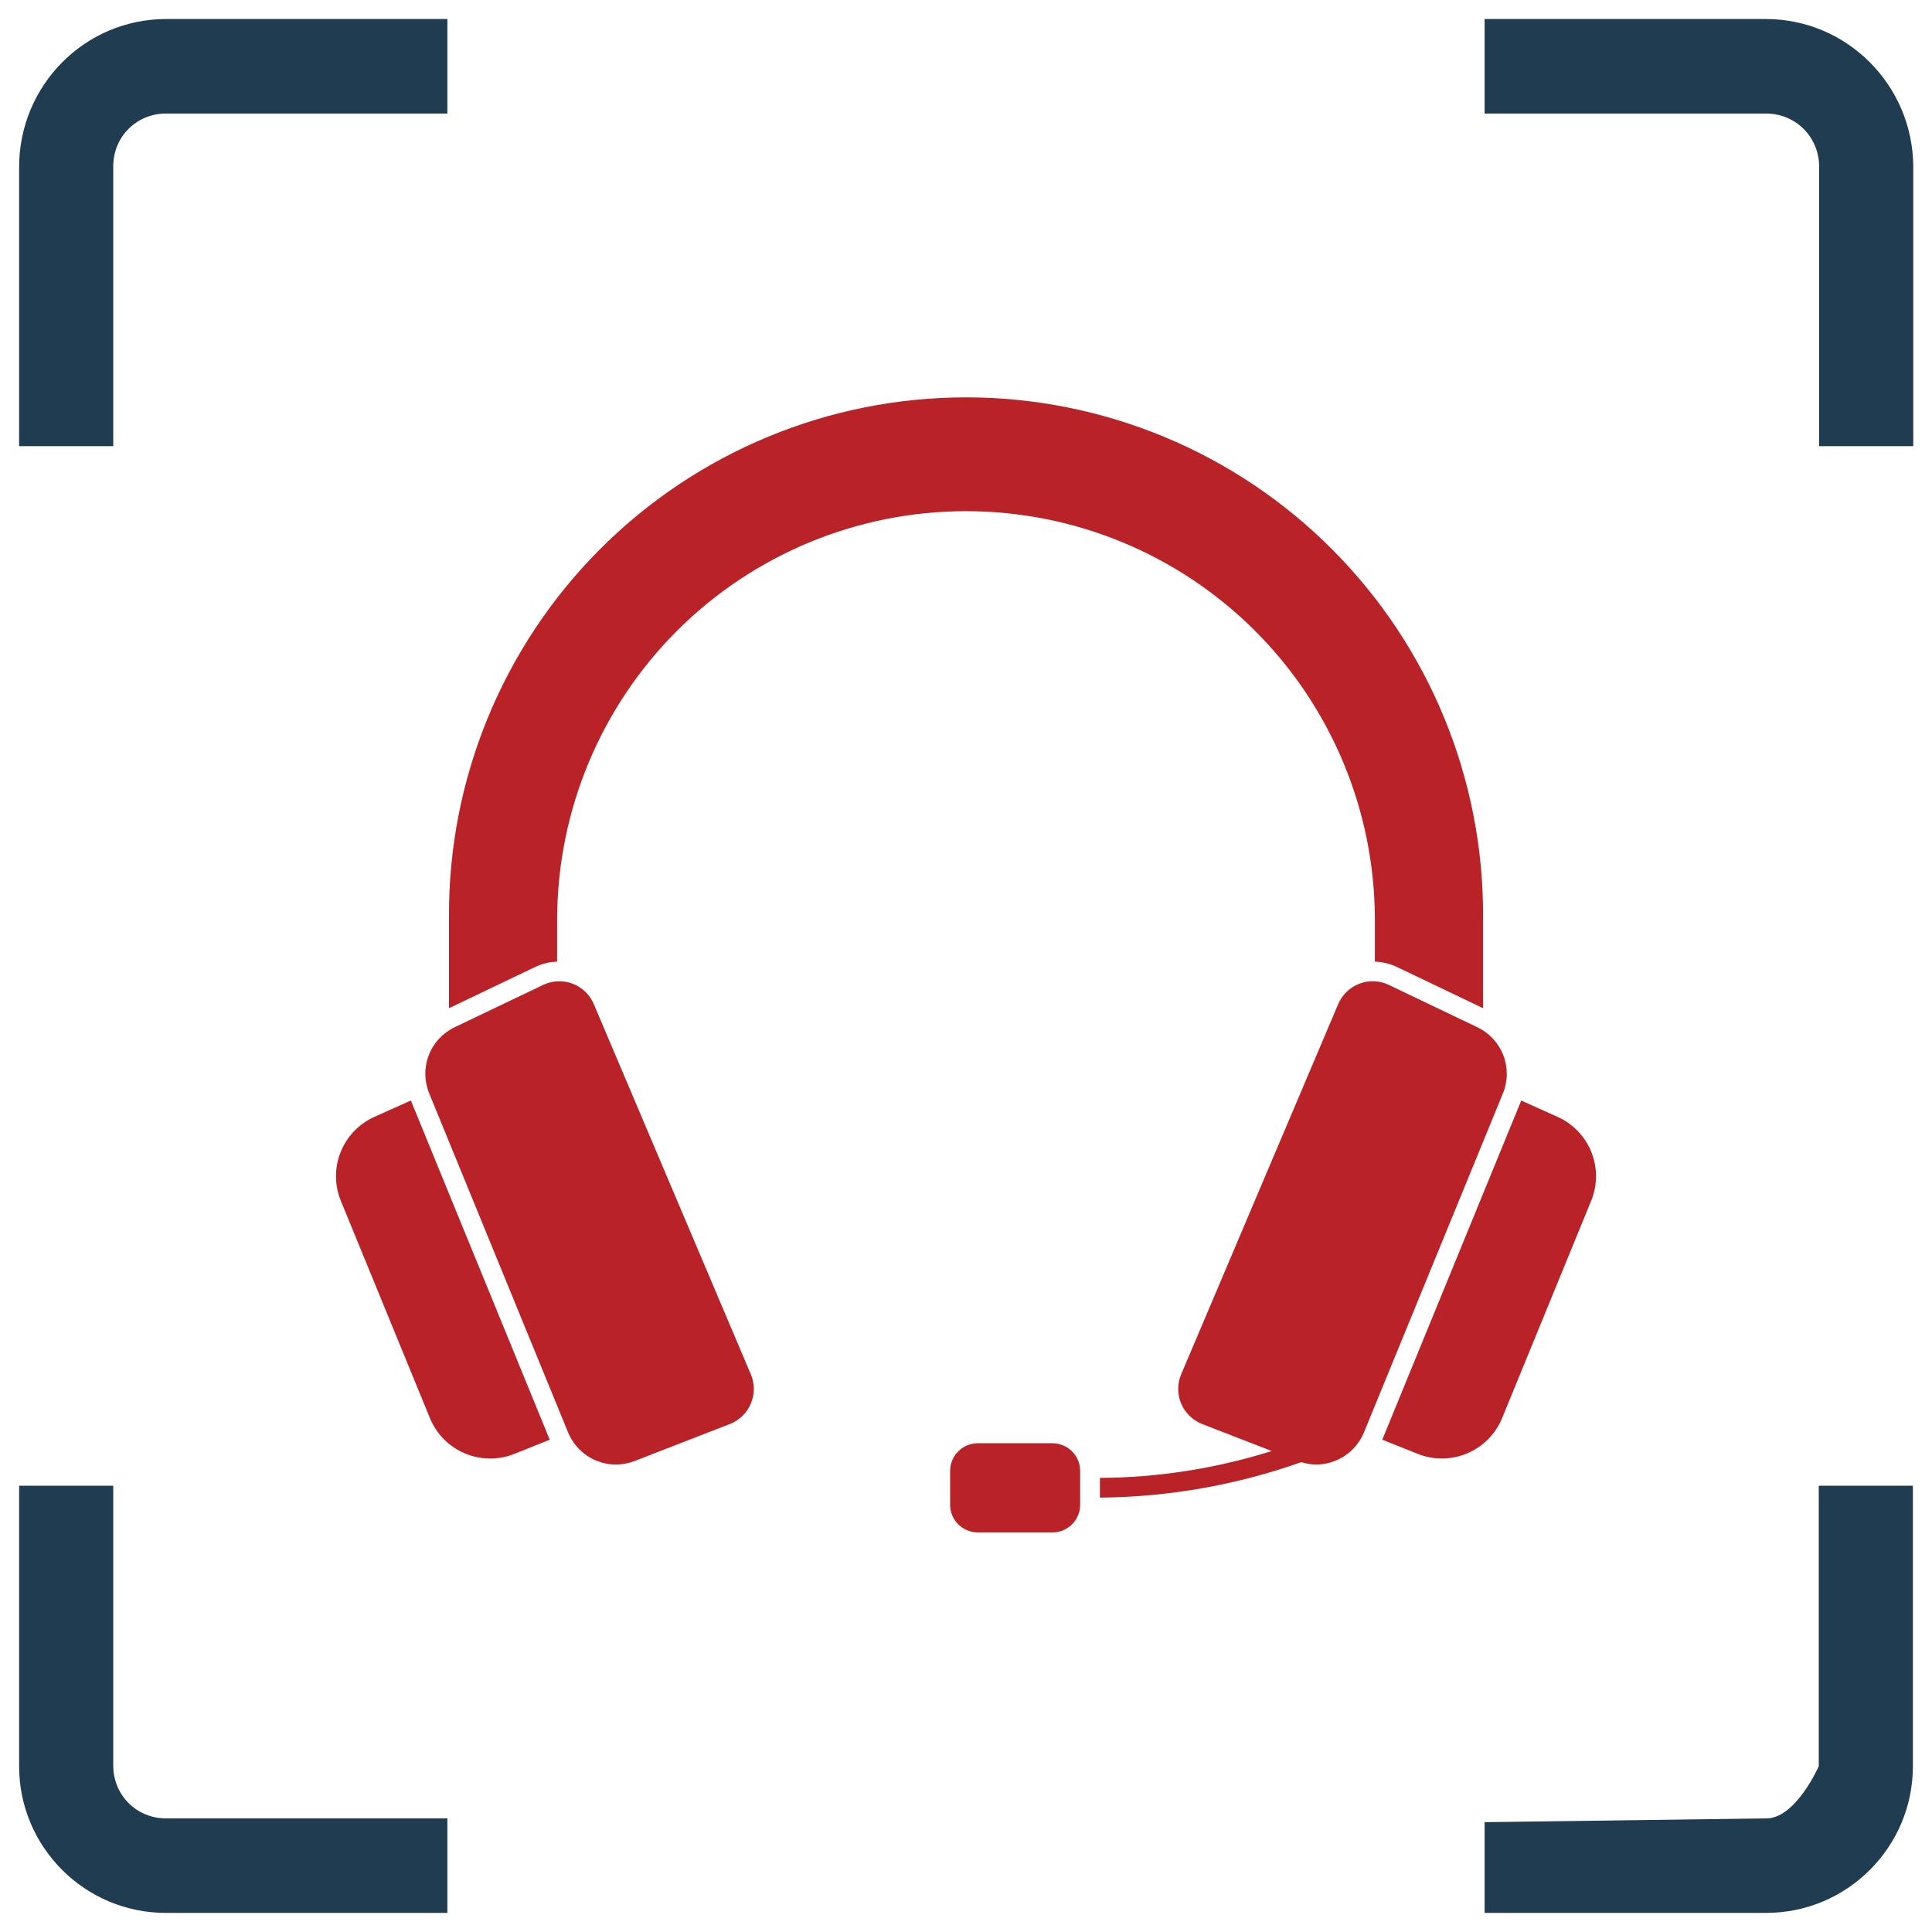
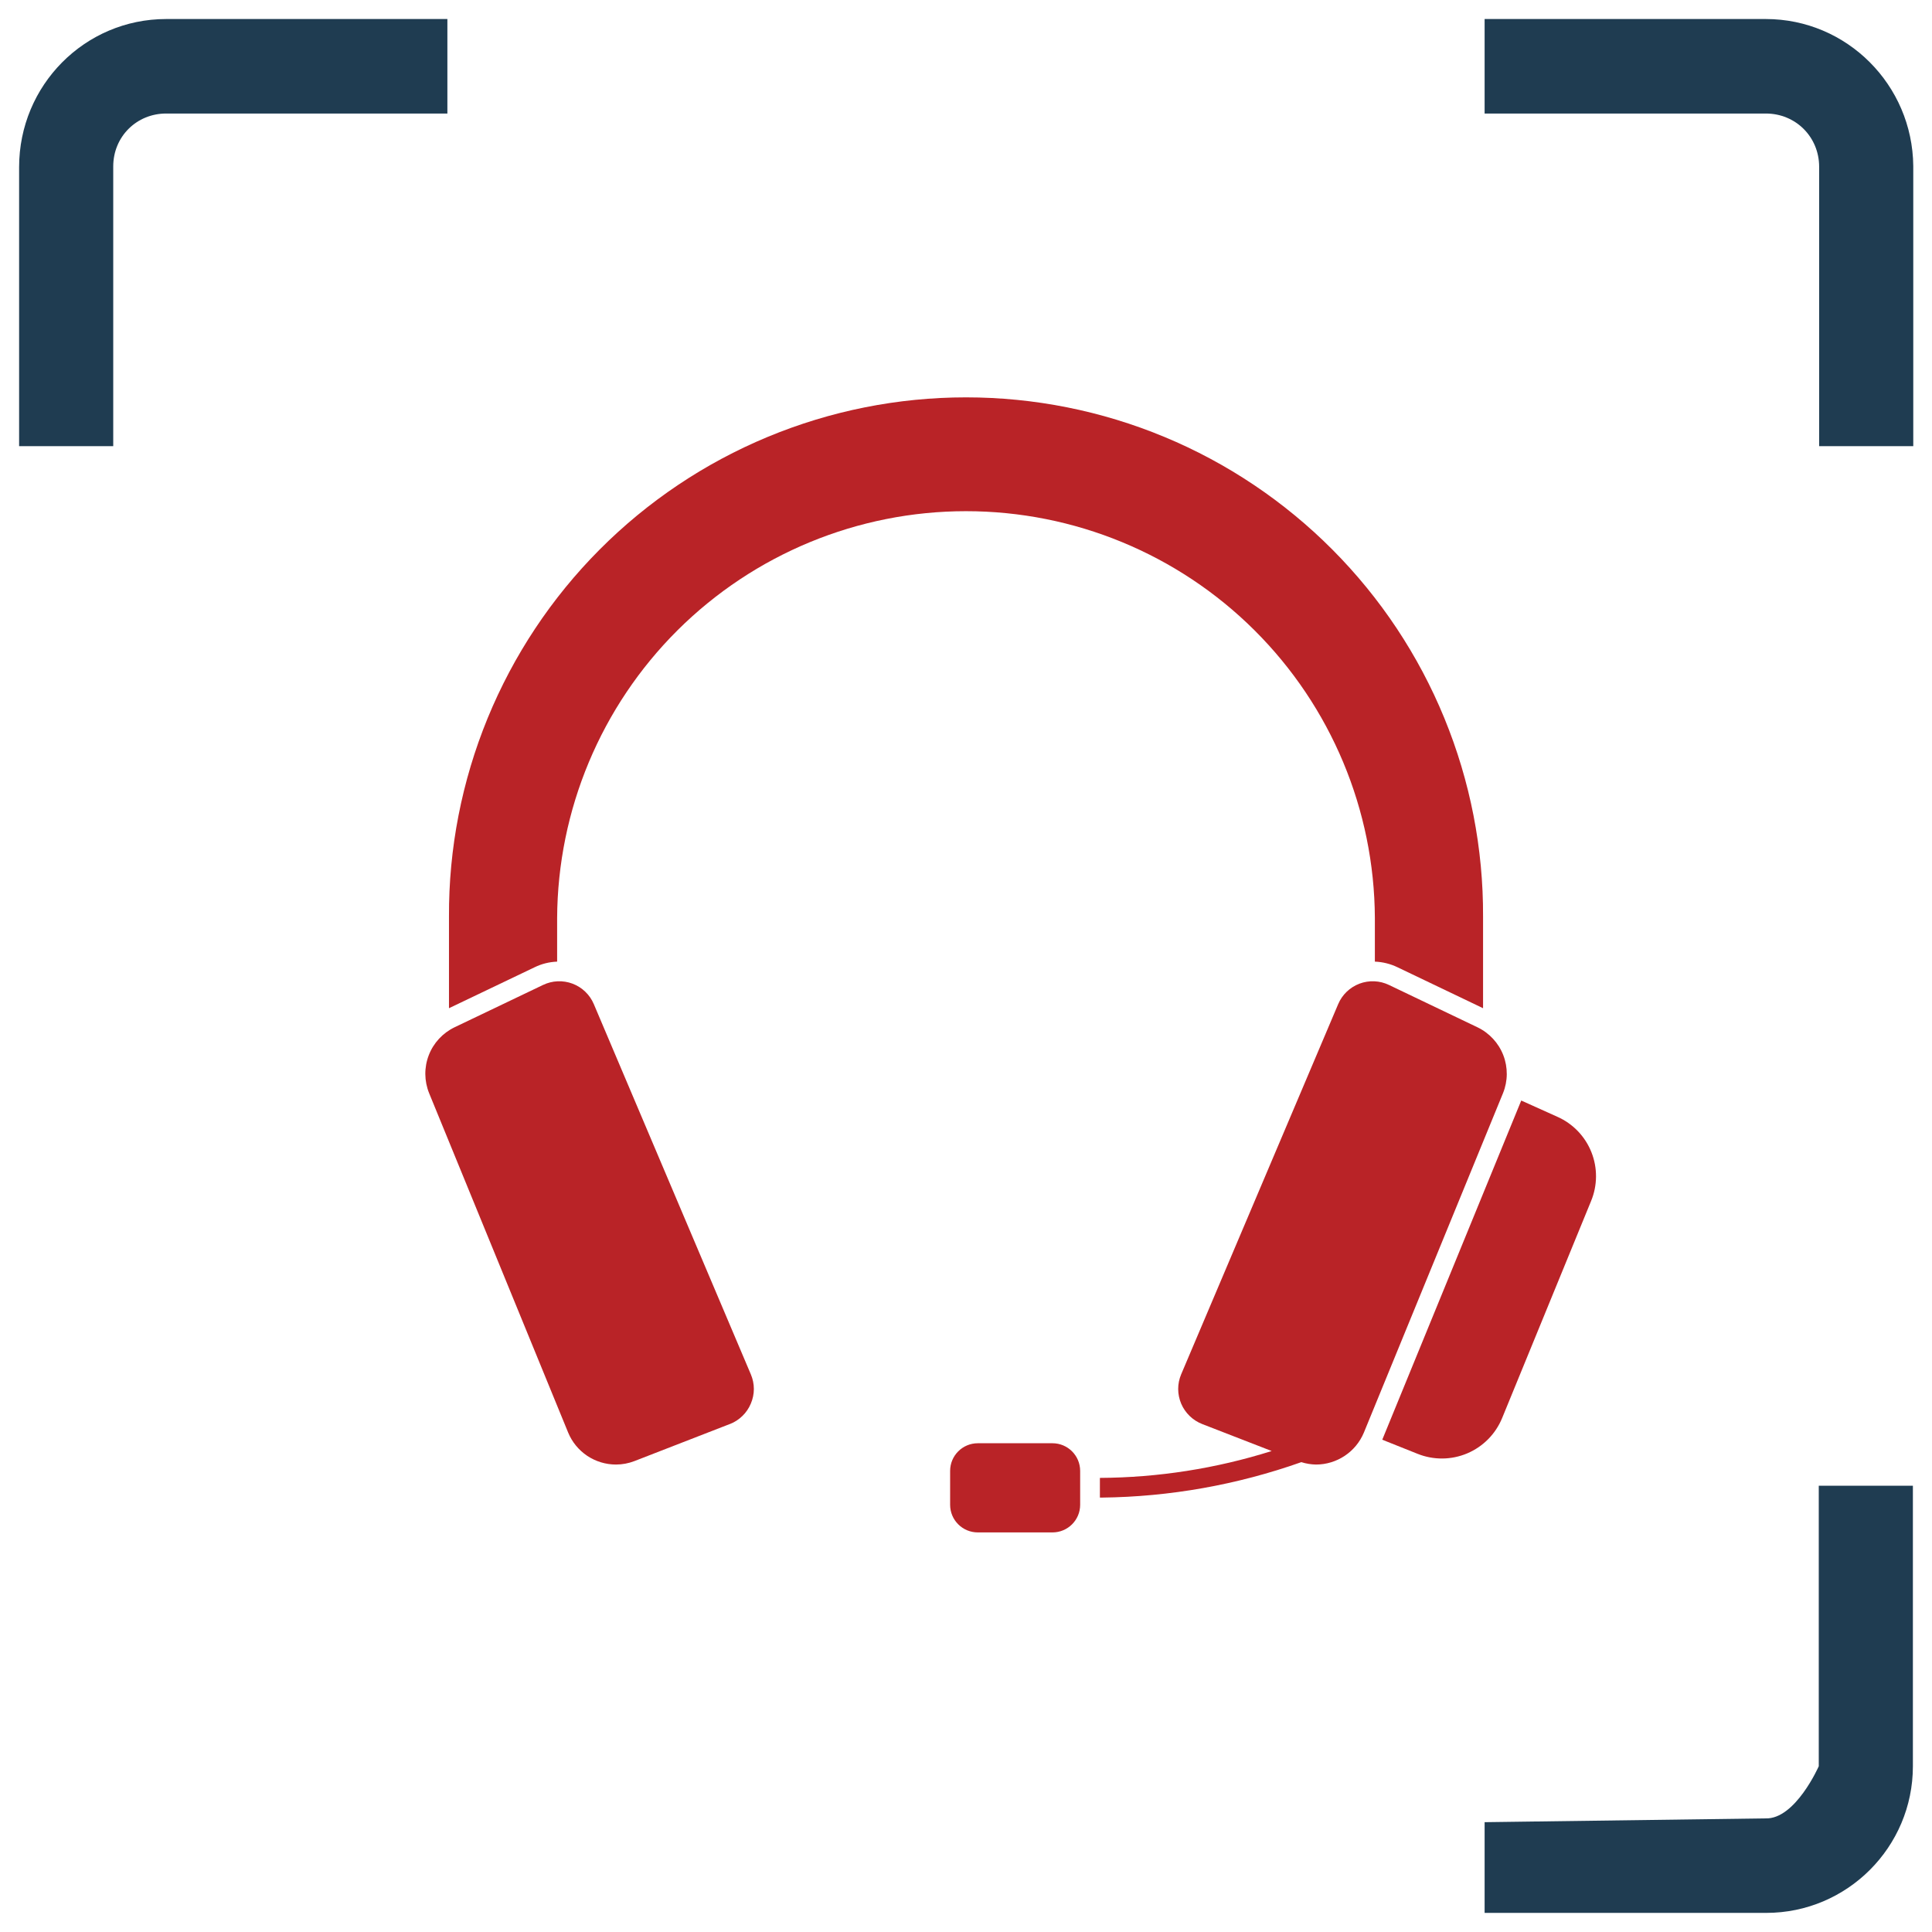
<svg xmlns="http://www.w3.org/2000/svg" width="46" height="46" viewBox="0 0 46 46" fill="none">
  <path d="M0.455 3.981V10.623H2.696V3.963C2.696 3.252 3.254 2.703 3.956 2.703H10.652V0.453H3.956C2.021 0.453 0.455 2.028 0.455 3.981Z" fill="#1F3C51" />
  <path d="M42.044 0.453H35.348V2.703H42.044C42.755 2.703 43.313 3.261 43.313 3.972V10.623H45.554V3.954C45.536 2.019 43.97 0.453 42.044 0.453Z" fill="#1F3C51" />
-   <path d="M2.696 42.035V35.375H0.455V42.053C0.455 43.979 2.021 45.545 3.947 45.545H10.652V43.295H3.956C3.245 43.295 2.696 42.737 2.696 42.035Z" fill="#1F3C51" />
  <path d="M35.348 43.385V45.545H42.053C43.979 45.545 45.545 43.979 45.545 42.053V35.375H43.304V42.053C43.304 42.053 42.746 43.322 42.035 43.295L35.366 43.385H35.348Z" fill="#1F3C51" />
  <g clip-path="url(#clip0_348_7222)">
    <path d="M35.177 24.459L33.07 23.451C32.961 23.399 32.843 23.369 32.722 23.364C32.601 23.359 32.481 23.378 32.367 23.421C32.255 23.464 32.151 23.529 32.064 23.613C31.977 23.697 31.908 23.797 31.861 23.909L28.123 32.722C28.076 32.833 28.052 32.952 28.052 33.071C28.052 33.191 28.077 33.31 28.123 33.42C28.17 33.531 28.239 33.63 28.325 33.714C28.411 33.797 28.513 33.863 28.624 33.906L30.278 34.548C28.954 34.965 27.575 35.181 26.188 35.188V35.657H26.234C27.853 35.639 29.458 35.353 30.984 34.813C31.097 34.849 31.215 34.868 31.334 34.87C31.578 34.87 31.816 34.797 32.018 34.662C32.221 34.527 32.379 34.335 32.473 34.11L35.785 26.03C35.903 25.74 35.906 25.416 35.793 25.124C35.68 24.832 35.459 24.594 35.177 24.459Z" fill="#B92327" />
    <path d="M37.08 26.59L36.22 26.203C36.22 26.206 36.218 26.206 36.218 26.208L32.911 34.279L33.75 34.614C34.13 34.767 34.556 34.764 34.934 34.604C35.312 34.444 35.611 34.141 35.766 33.761L37.882 28.598C38.037 28.225 38.04 27.806 37.89 27.431C37.74 27.055 37.45 26.754 37.08 26.59Z" fill="#B92327" />
    <path d="M14.139 23.909C14.092 23.797 14.023 23.697 13.936 23.613C13.849 23.529 13.746 23.464 13.633 23.421C13.519 23.378 13.399 23.359 13.278 23.364C13.157 23.369 13.039 23.399 12.93 23.451L10.823 24.459C10.541 24.595 10.321 24.832 10.209 25.124C10.096 25.416 10.1 25.74 10.218 26.03L13.528 34.11C13.621 34.335 13.779 34.527 13.982 34.663C14.185 34.798 14.423 34.87 14.666 34.87C14.816 34.87 14.965 34.842 15.105 34.788L17.375 33.906H17.378C17.489 33.863 17.591 33.797 17.677 33.713C17.763 33.63 17.831 33.529 17.877 33.419C17.924 33.309 17.949 33.19 17.949 33.071C17.949 32.951 17.924 32.832 17.877 32.722L14.139 23.909Z" fill="#B92327" />
-     <path d="M9.781 26.203L8.919 26.59C8.55 26.754 8.26 27.056 8.11 27.431C7.96 27.806 7.963 28.225 8.118 28.598L10.235 33.761C10.39 34.141 10.689 34.444 11.067 34.604C11.445 34.764 11.872 34.768 12.252 34.614L13.089 34.279L9.785 26.208C9.785 26.206 9.781 26.206 9.781 26.203Z" fill="#B92327" />
    <path d="M13.265 22.896V21.858C13.278 19.285 14.309 16.821 16.133 15.005C17.958 13.19 20.427 12.171 23 12.171C25.574 12.171 28.043 13.19 29.867 15.005C31.692 16.821 32.723 19.285 32.735 21.858V22.896C32.922 22.903 33.106 22.949 33.274 23.03L35.311 24.005V21.825C35.318 20.204 35.005 18.598 34.389 17.098C33.774 15.598 32.868 14.235 31.724 13.086C30.58 11.937 29.221 11.025 27.724 10.403C26.227 9.781 24.621 9.461 23 9.461C21.379 9.461 19.774 9.781 18.277 10.403C16.78 11.025 15.42 11.937 14.276 13.086C13.132 14.235 12.227 15.598 11.611 17.098C10.996 18.598 10.682 20.204 10.69 21.825V24.005L12.729 23.03C12.896 22.948 13.079 22.903 13.265 22.896Z" fill="#B92327" />
    <path d="M25.059 34.363H23.281C22.917 34.363 22.622 34.658 22.622 35.022V35.828C22.622 36.192 22.917 36.486 23.281 36.486H25.059C25.423 36.486 25.718 36.192 25.718 35.828V35.022C25.718 34.658 25.423 34.363 25.059 34.363Z" fill="#B92327" />
  </g>
  <defs>
    <clipPath id="clip0_348_7222">
      <rect width="30" height="30" fill="white" transform="translate(8 8)" />
    </clipPath>
  </defs>
</svg>